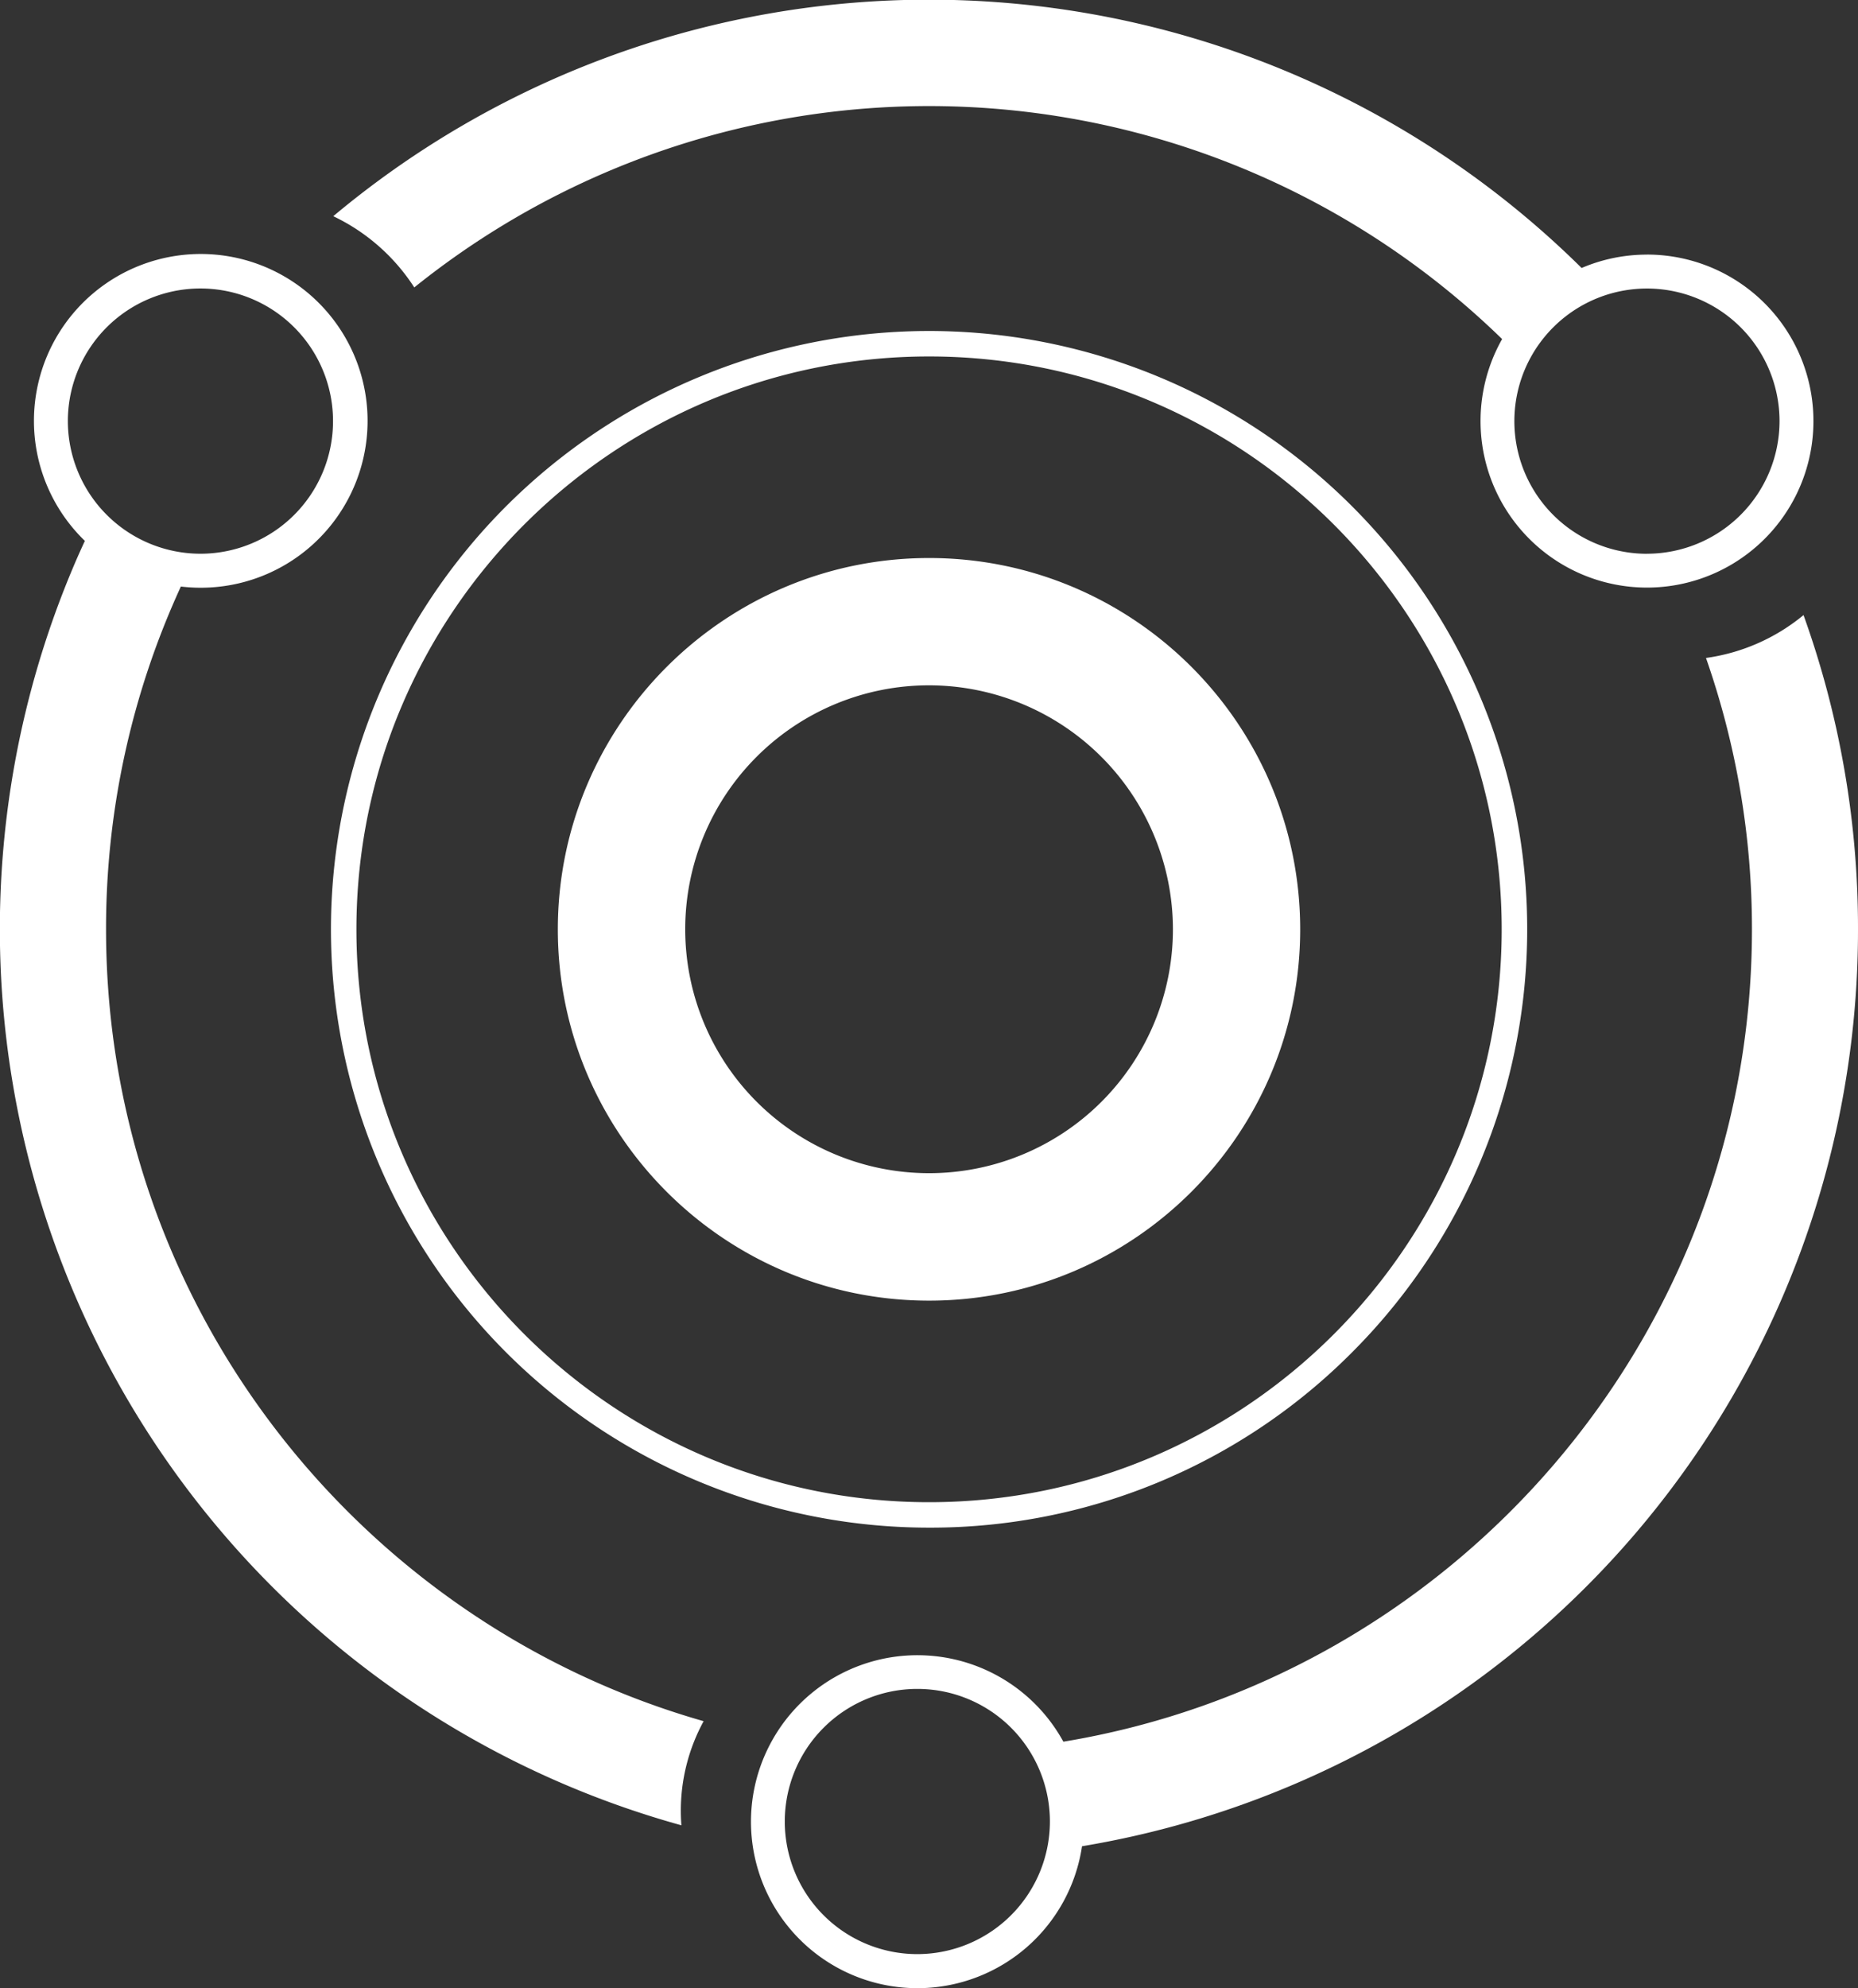
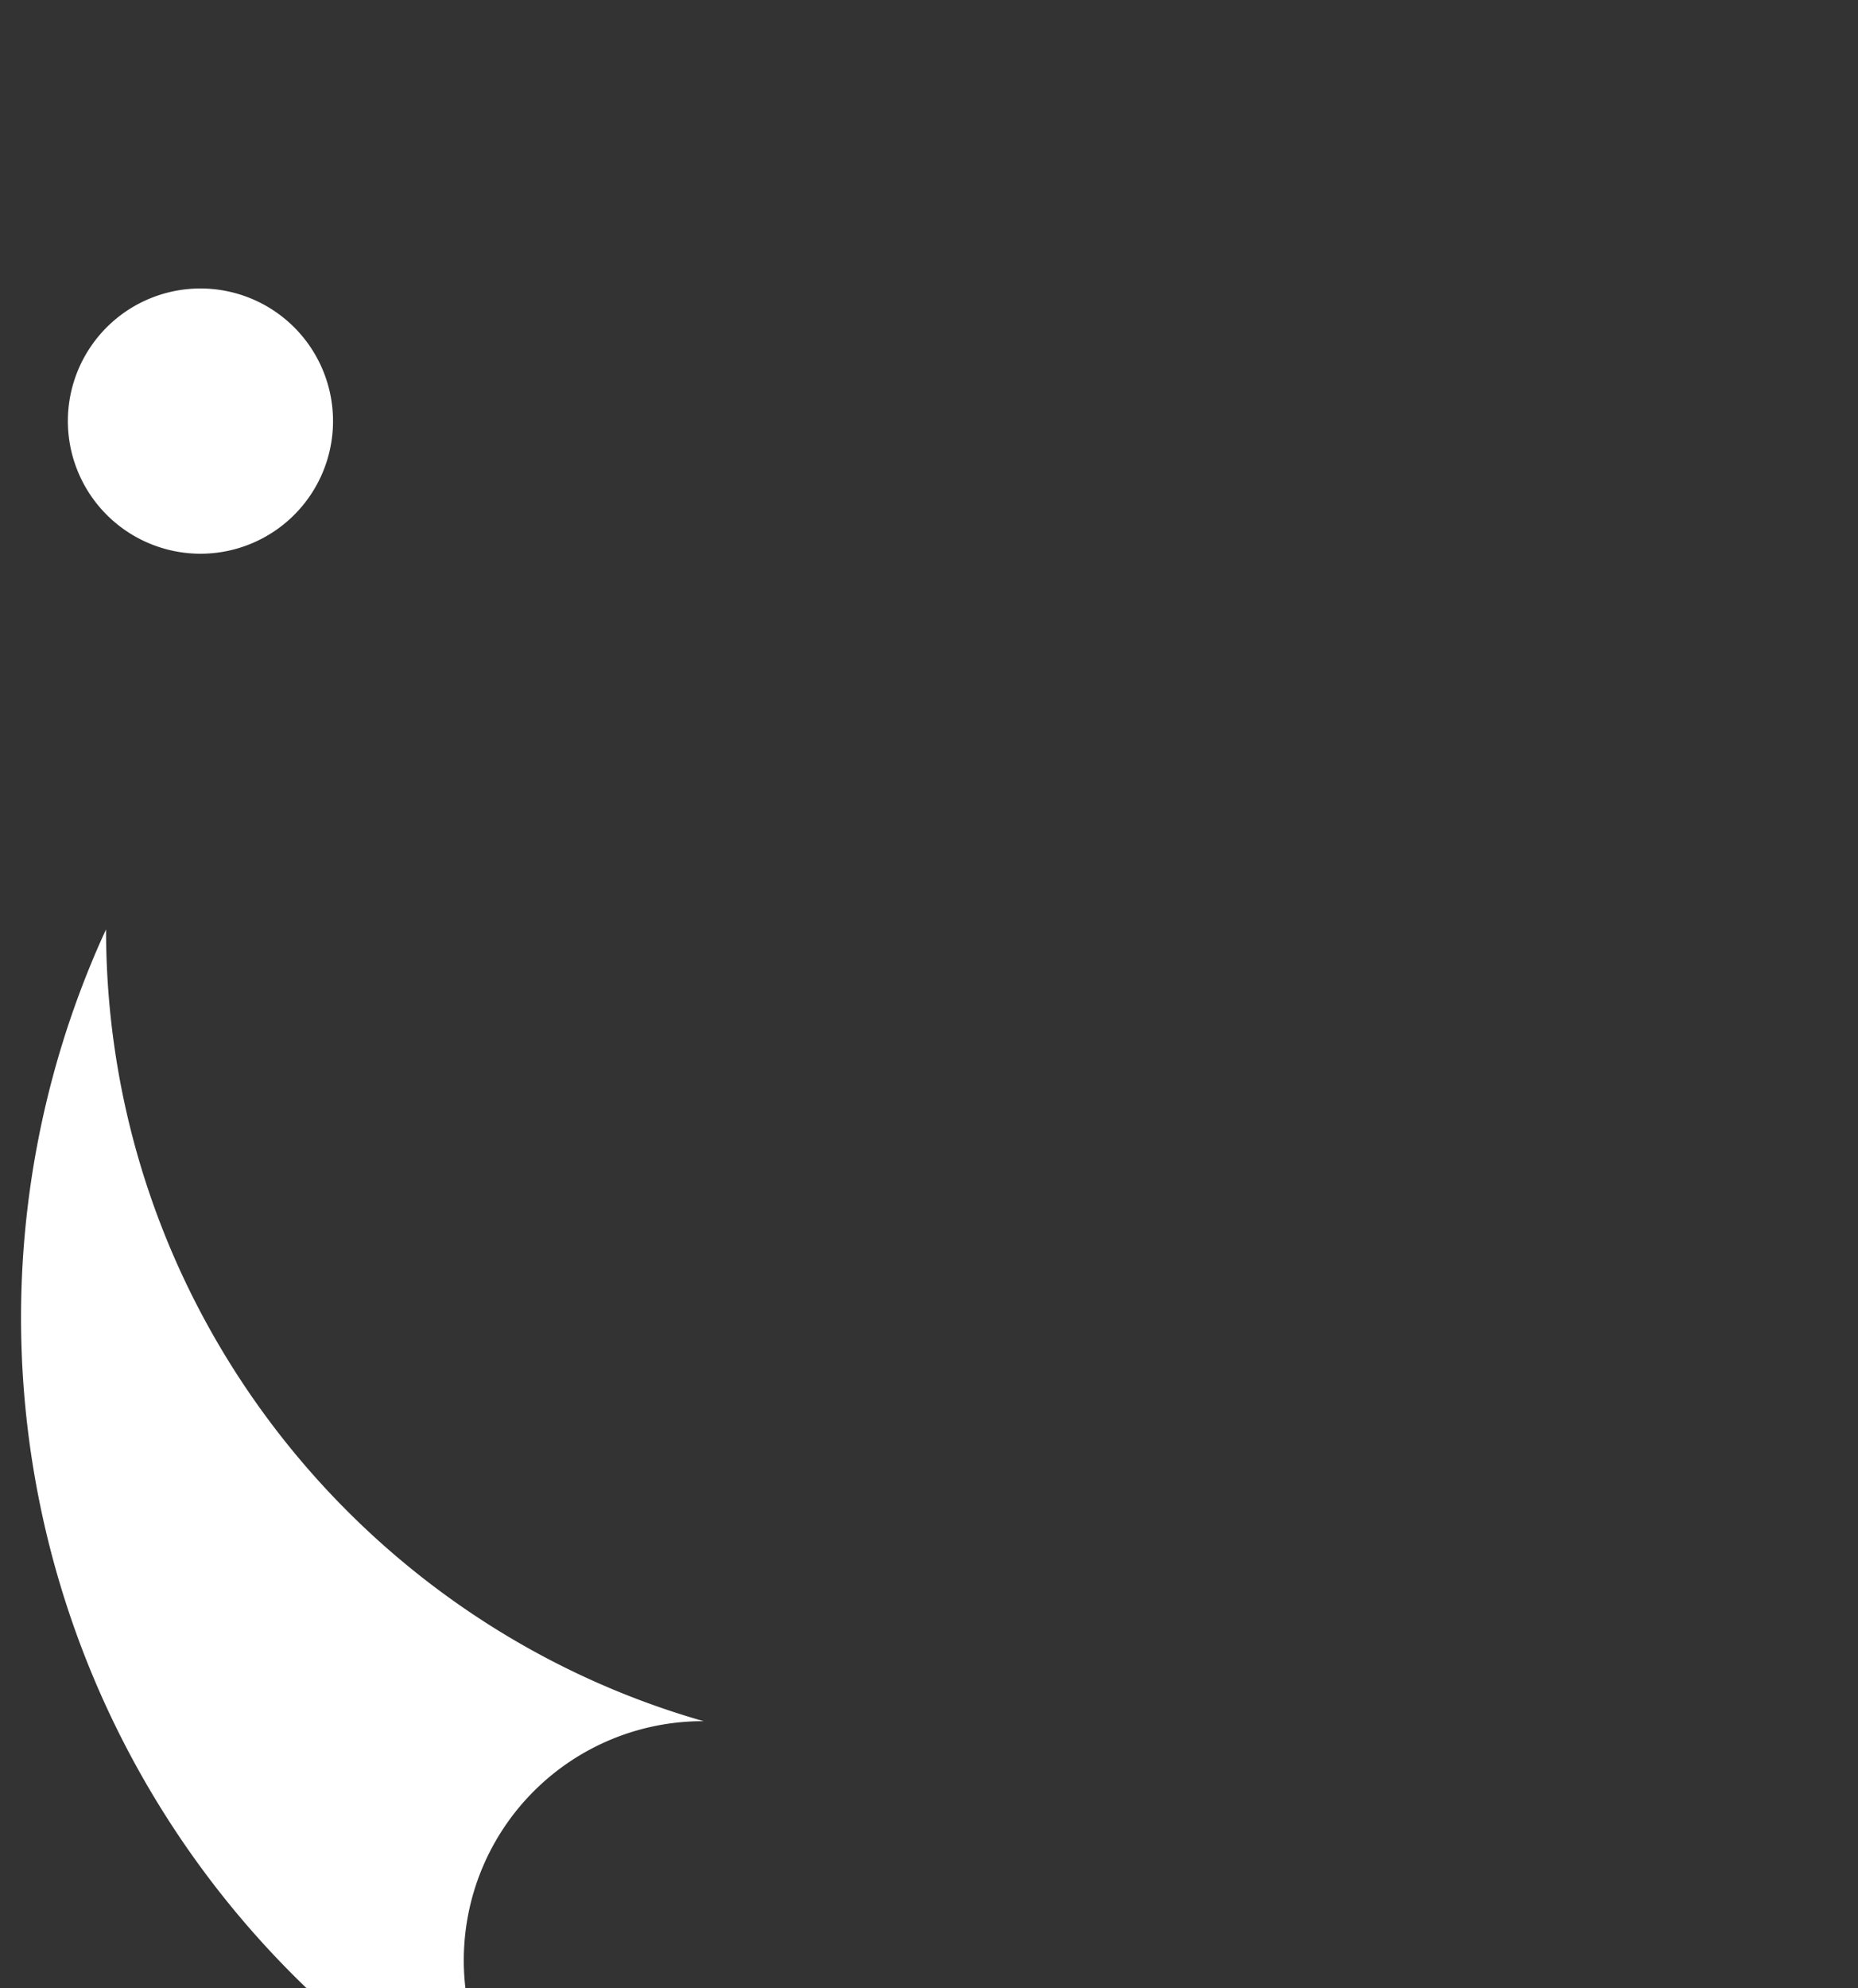
<svg xmlns="http://www.w3.org/2000/svg" viewBox="0 0 761.94 815">
  <rect x="0" y="0" width="761.94" height="815" fill="#333333" stroke="none" />
  <defs>
    <style>.cls-1{fill:#fff;}</style>
  </defs>
  <g id="Capa_2" data-name="Capa 2">
    <g id="Capa_1-2" data-name="Capa 1">
-       <path class="cls-1" d="M675.4,104.38a68,68,0,0,0-26.8,5.48A380.58,380.58,0,0,0,136.67,88.63a80.87,80.87,0,0,1,33.22,29.2A336.88,336.88,0,0,1,616,139a68.26,68.26,0,1,0,59.39-34.64Zm0,122.64a54.37,54.37,0,1,1,54.36-54.37A54.42,54.42,0,0,1,675.4,227Z" />
-       <path class="cls-1" d="M288.55,705.59C147.25,665.3,43.49,535,43.49,381A335.38,335.38,0,0,1,74.17,240.45,68.41,68.41,0,1,0,34.8,221.73c-1.67,3.62-3.3,7.26-4.85,10.94a381.17,381.17,0,0,0,249.48,515.6c-.15-1.95-.23-3.91-.23-5.9A76.59,76.59,0,0,1,288.55,705.59ZM27.83,172.65A54.37,54.37,0,1,1,82.2,227,54.43,54.43,0,0,1,27.83,172.65Z" />
-       <path class="cls-1" d="M739.6,252.15a80.06,80.06,0,0,1-40,17.58A336,336,0,0,1,718.45,381c0,167.33-122.41,306.6-282.38,333a68.25,68.25,0,1,0,7.65,42.86A380.72,380.72,0,0,0,761.94,381,378.89,378.89,0,0,0,739.6,252.15ZM376.19,801.08a54.36,54.36,0,1,1,54.36-54.36A54.42,54.42,0,0,1,376.19,801.08Z" />
-       <path class="cls-1" d="M381,626.25a245.28,245.28,0,1,1,173.44-71.84A243.66,243.66,0,0,1,381,626.25Zm0-480.12c-129.49,0-234.84,105.35-234.84,234.84S251.48,615.82,381,615.82,615.82,510.47,615.82,381,510.47,146.13,381,146.13Z" />
-       <path class="cls-1" d="M381,533.19C297,533.19,228.76,464.9,228.76,381S297,228.76,381,228.76,533.19,297,533.19,381,464.9,533.19,381,533.19Zm0-252.25A100,100,0,1,0,481,381,100.15,100.15,0,0,0,381,280.94Z" />
+       <path class="cls-1" d="M288.55,705.59C147.25,665.3,43.49,535,43.49,381c-1.67,3.62-3.3,7.26-4.85,10.94a381.17,381.17,0,0,0,249.48,515.6c-.15-1.95-.23-3.91-.23-5.9A76.59,76.59,0,0,1,288.55,705.59ZM27.83,172.65A54.37,54.37,0,1,1,82.2,227,54.43,54.43,0,0,1,27.83,172.65Z" />
    </g>
  </g>
</svg>